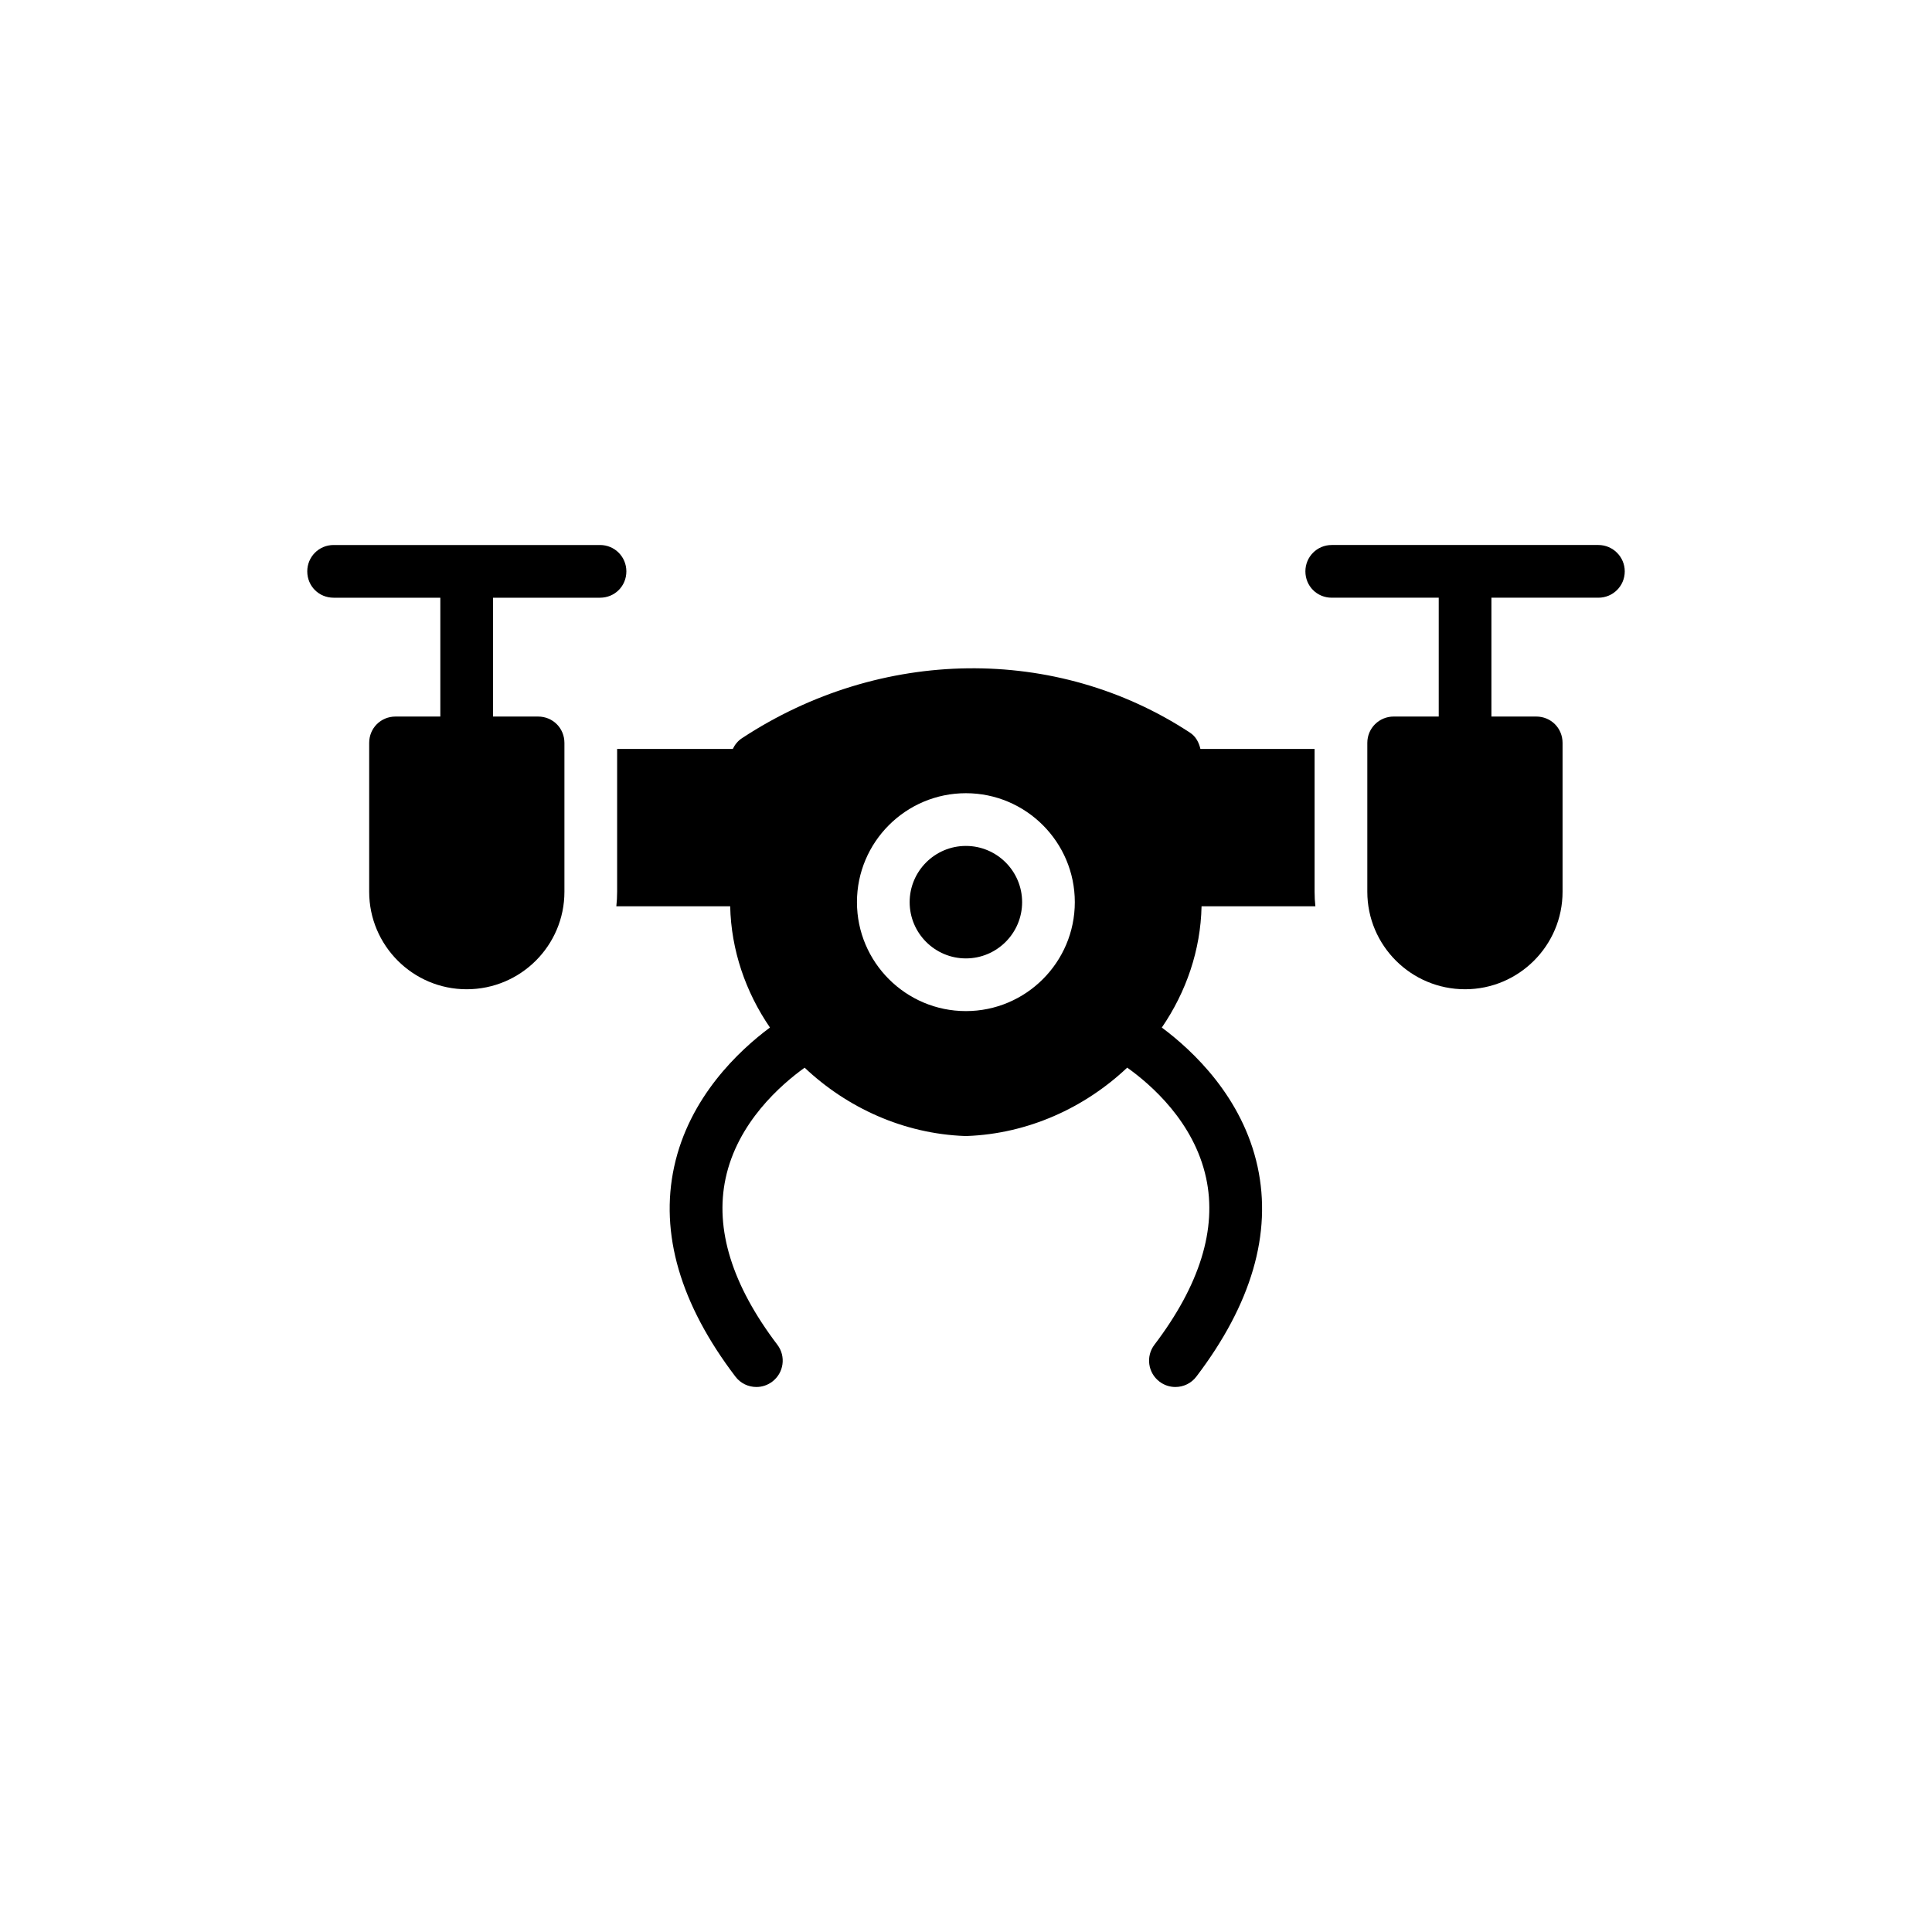
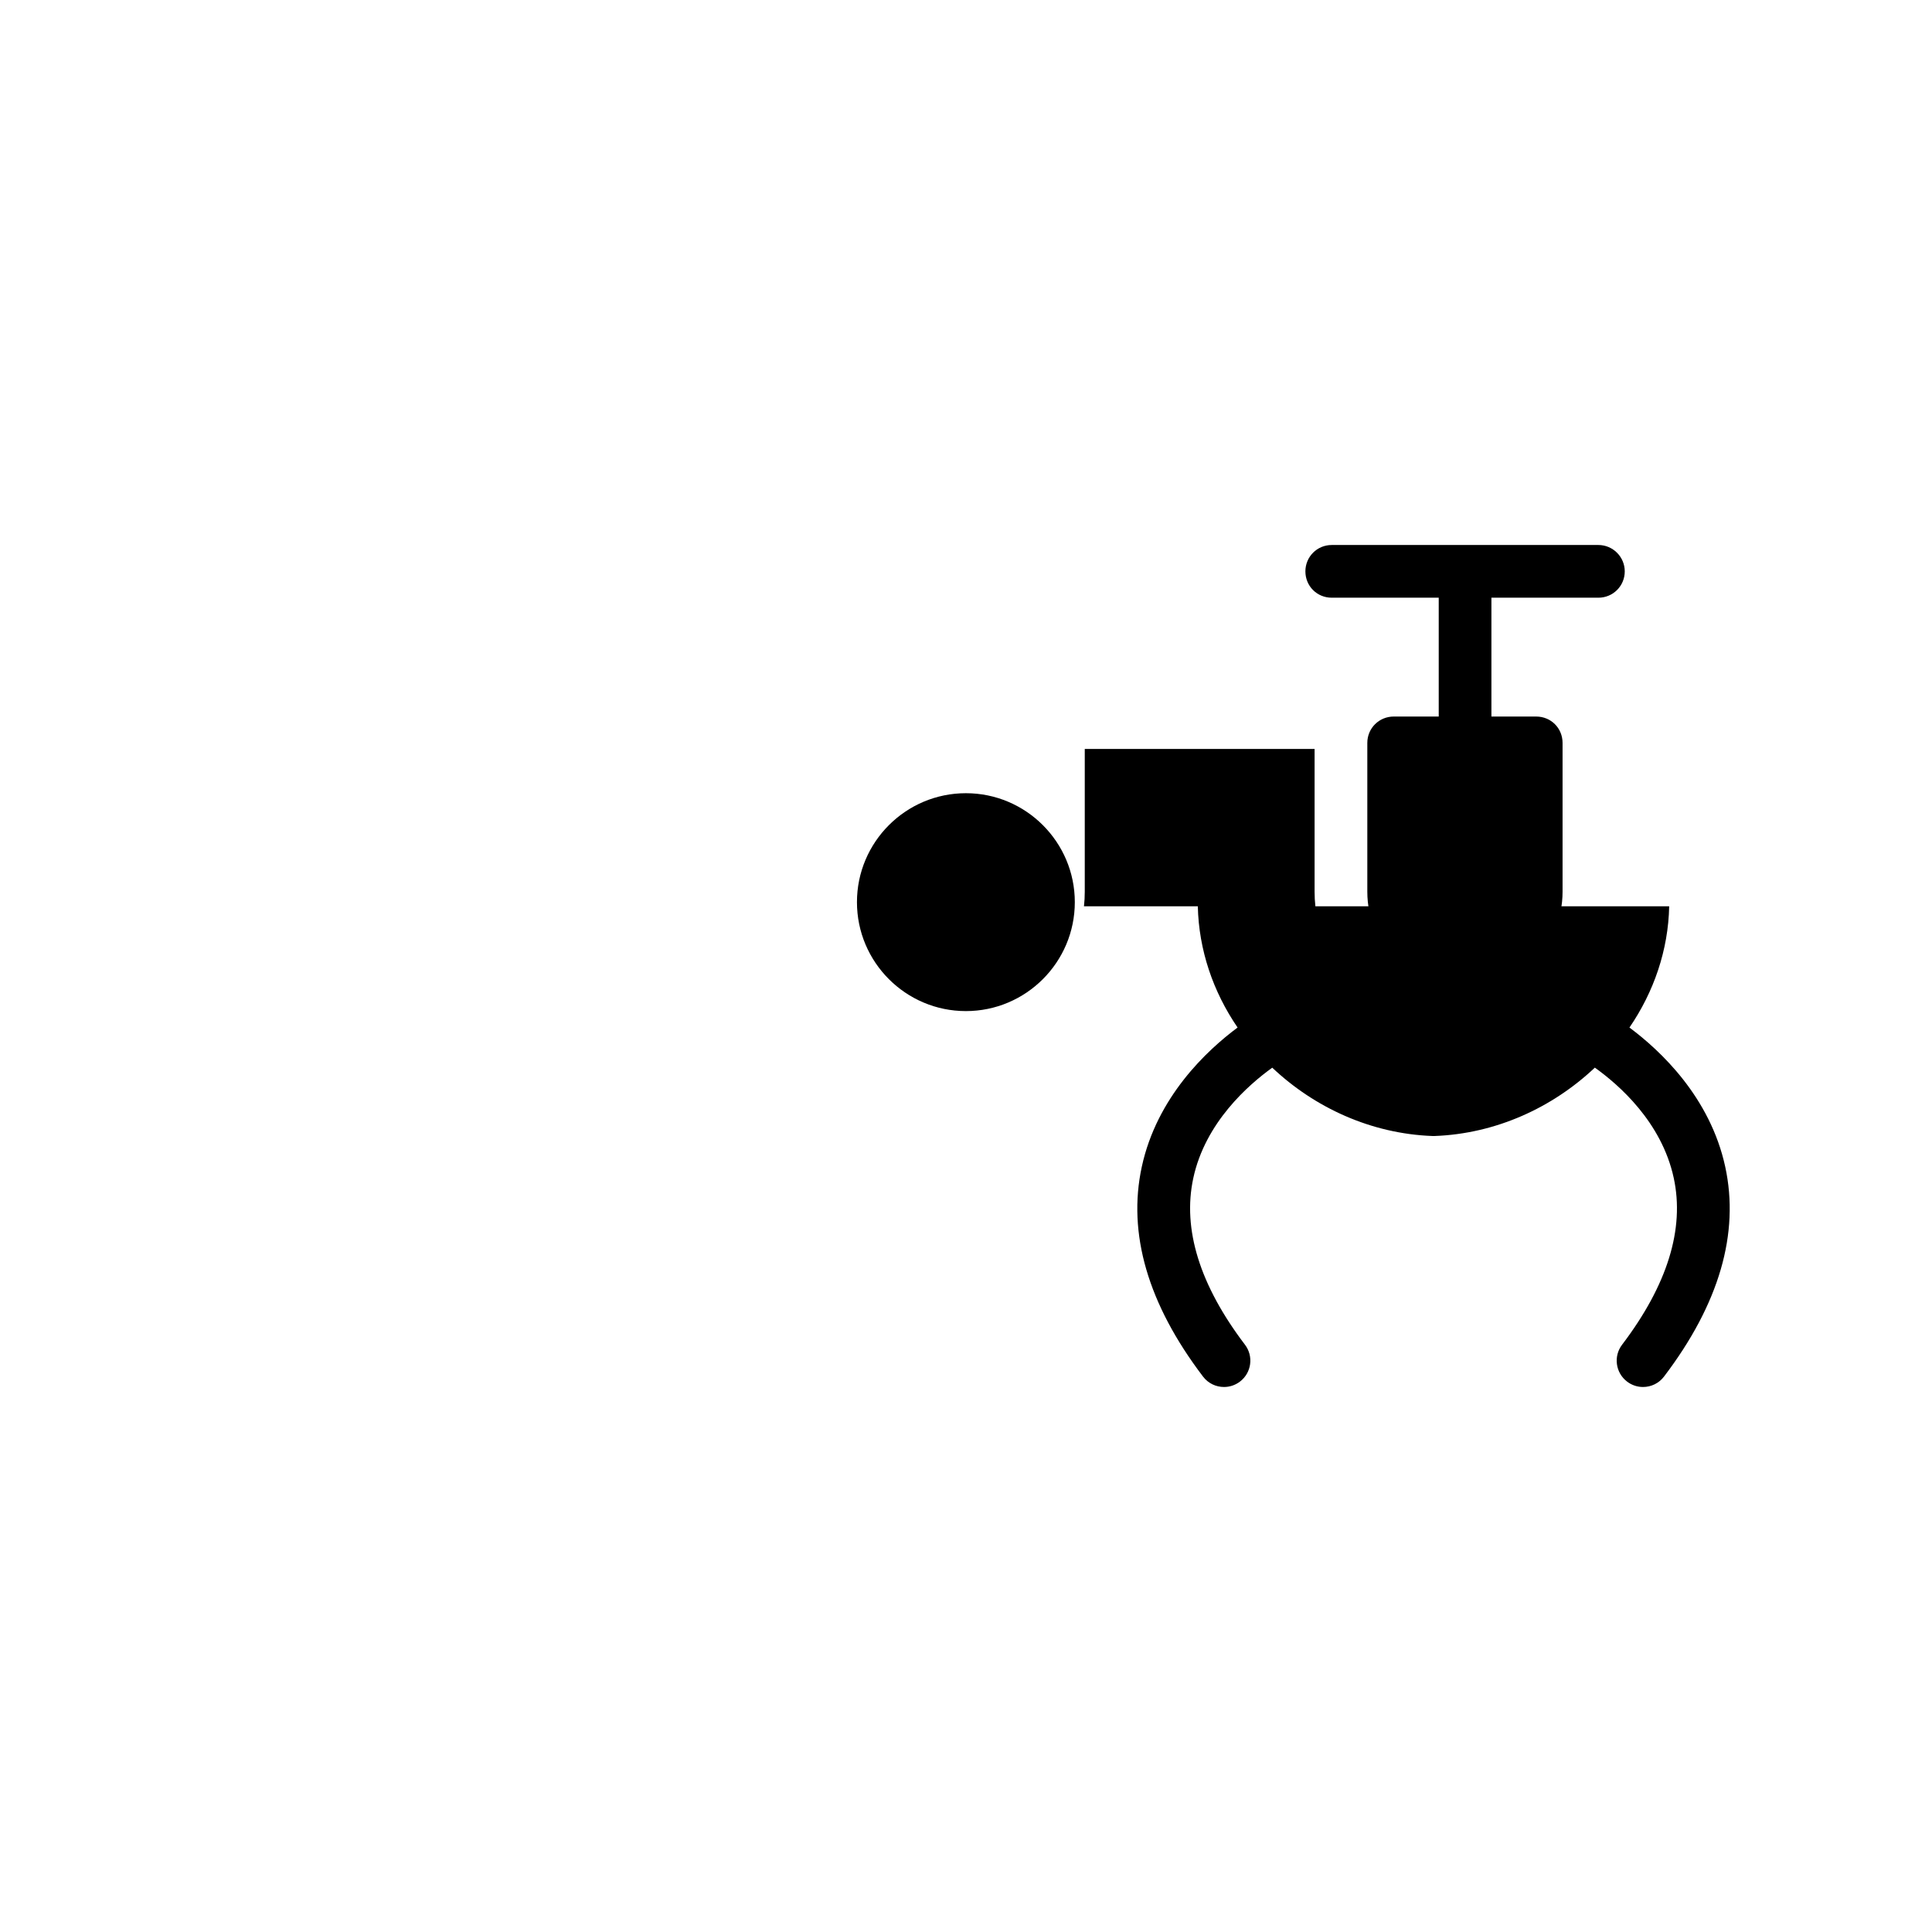
<svg xmlns="http://www.w3.org/2000/svg" fill="#000000" width="800px" height="800px" version="1.1" viewBox="144 144 512 512">
  <g>
    <path d="m399.97 368.18c-8.219 0-14.902 6.684-14.902 14.902s6.684 14.906 14.902 14.906 14.902-6.691 14.902-14.906c0-8.219-6.684-14.902-14.902-14.902z" />
-     <path d="m492.59 384.17c-0.141-1.258-0.211-2.516-0.211-3.84v-37.848h-30.258c-0.395-1.75-1.25-3.352-2.769-4.324-35.402-23.254-81.977-22.695-118.71 1.465-1.113 0.723-1.898 1.73-2.449 2.859h-30.648v37.848c0 1.32-0.07 2.586-0.211 3.84h30.172c0.254 11.621 4.078 22.703 10.539 32.137-8.207 6.102-21.383 18.434-25.387 36.895-3.832 17.68 1.621 36.395 16.223 55.598 1.367 1.816 3.457 2.766 5.566 2.766 1.465 0 2.953-0.461 4.219-1.426 3.074-2.332 3.668-6.711 1.336-9.777-11.984-15.781-16.598-30.613-13.707-44.102 3.164-14.793 14.637-24.785 20.938-29.316 11.207 10.586 26.188 17.512 42.488 18.109h0.488c16.312-0.598 31.301-7.531 42.512-18.121 6.277 4.477 17.688 14.363 20.906 29.223 2.934 13.52-1.676 28.387-13.688 44.207-2.332 3.066-1.738 7.445 1.332 9.777 1.266 0.965 2.75 1.426 4.219 1.426 2.109 0 4.195-0.949 5.566-2.766 14.602-19.203 20.055-37.918 16.219-55.598-4.004-18.457-17.176-30.789-25.383-36.891 6.469-9.441 10.293-20.527 10.531-32.141zm-92.621 27.781c-15.922 0-28.867-12.945-28.867-28.875 0-15.914 12.945-28.867 28.867-28.867 15.914 0 28.867 12.953 28.867 28.867 0 15.93-12.953 28.875-28.867 28.875z" />
+     <path d="m492.59 384.17c-0.141-1.258-0.211-2.516-0.211-3.84v-37.848h-30.258h-30.648v37.848c0 1.32-0.07 2.586-0.211 3.84h30.172c0.254 11.621 4.078 22.703 10.539 32.137-8.207 6.102-21.383 18.434-25.387 36.895-3.832 17.68 1.621 36.395 16.223 55.598 1.367 1.816 3.457 2.766 5.566 2.766 1.465 0 2.953-0.461 4.219-1.426 3.074-2.332 3.668-6.711 1.336-9.777-11.984-15.781-16.598-30.613-13.707-44.102 3.164-14.793 14.637-24.785 20.938-29.316 11.207 10.586 26.188 17.512 42.488 18.109h0.488c16.312-0.598 31.301-7.531 42.512-18.121 6.277 4.477 17.688 14.363 20.906 29.223 2.934 13.52-1.676 28.387-13.688 44.207-2.332 3.066-1.738 7.445 1.332 9.777 1.266 0.965 2.75 1.426 4.219 1.426 2.109 0 4.195-0.949 5.566-2.766 14.602-19.203 20.055-37.918 16.219-55.598-4.004-18.457-17.176-30.789-25.383-36.891 6.469-9.441 10.293-20.527 10.531-32.141zm-92.621 27.781c-15.922 0-28.867-12.945-28.867-28.875 0-15.914 12.945-28.867 28.867-28.867 15.914 0 28.867 12.953 28.867 28.867 0 15.93-12.953 28.875-28.867 28.875z" />
    <path d="m567.59 288.43h-70.664c-3.91 0-6.984 3.144-6.984 6.984 0 3.91 3.074 6.984 6.984 6.984h28.352v31.492h-11.941c-3.84 0-6.984 3.074-6.984 6.984v39.453c0 14.246 11.59 25.836 25.906 25.836 14.246 0 25.836-11.59 25.836-25.836v-39.453c0-3.91-3.074-6.984-6.984-6.984h-11.871v-31.492h28.352c3.84 0 6.984-3.074 6.984-6.984 0-3.84-3.144-6.984-6.984-6.984z" />
-     <path d="m303.01 302.4c3.91 0 6.984-3.074 6.984-6.984 0-3.84-3.074-6.984-6.984-6.984h-70.598c-3.91 0-6.984 3.144-6.984 6.984 0 3.91 3.074 6.984 6.984 6.984h28.281v31.492h-11.871c-3.91 0-6.984 3.074-6.984 6.984v39.453c0 14.246 11.59 25.836 25.836 25.836 14.316 0 25.906-11.59 25.906-25.836v-39.453c0-3.91-3.074-6.984-6.984-6.984h-11.941v-31.492z" />
  </g>
</svg>